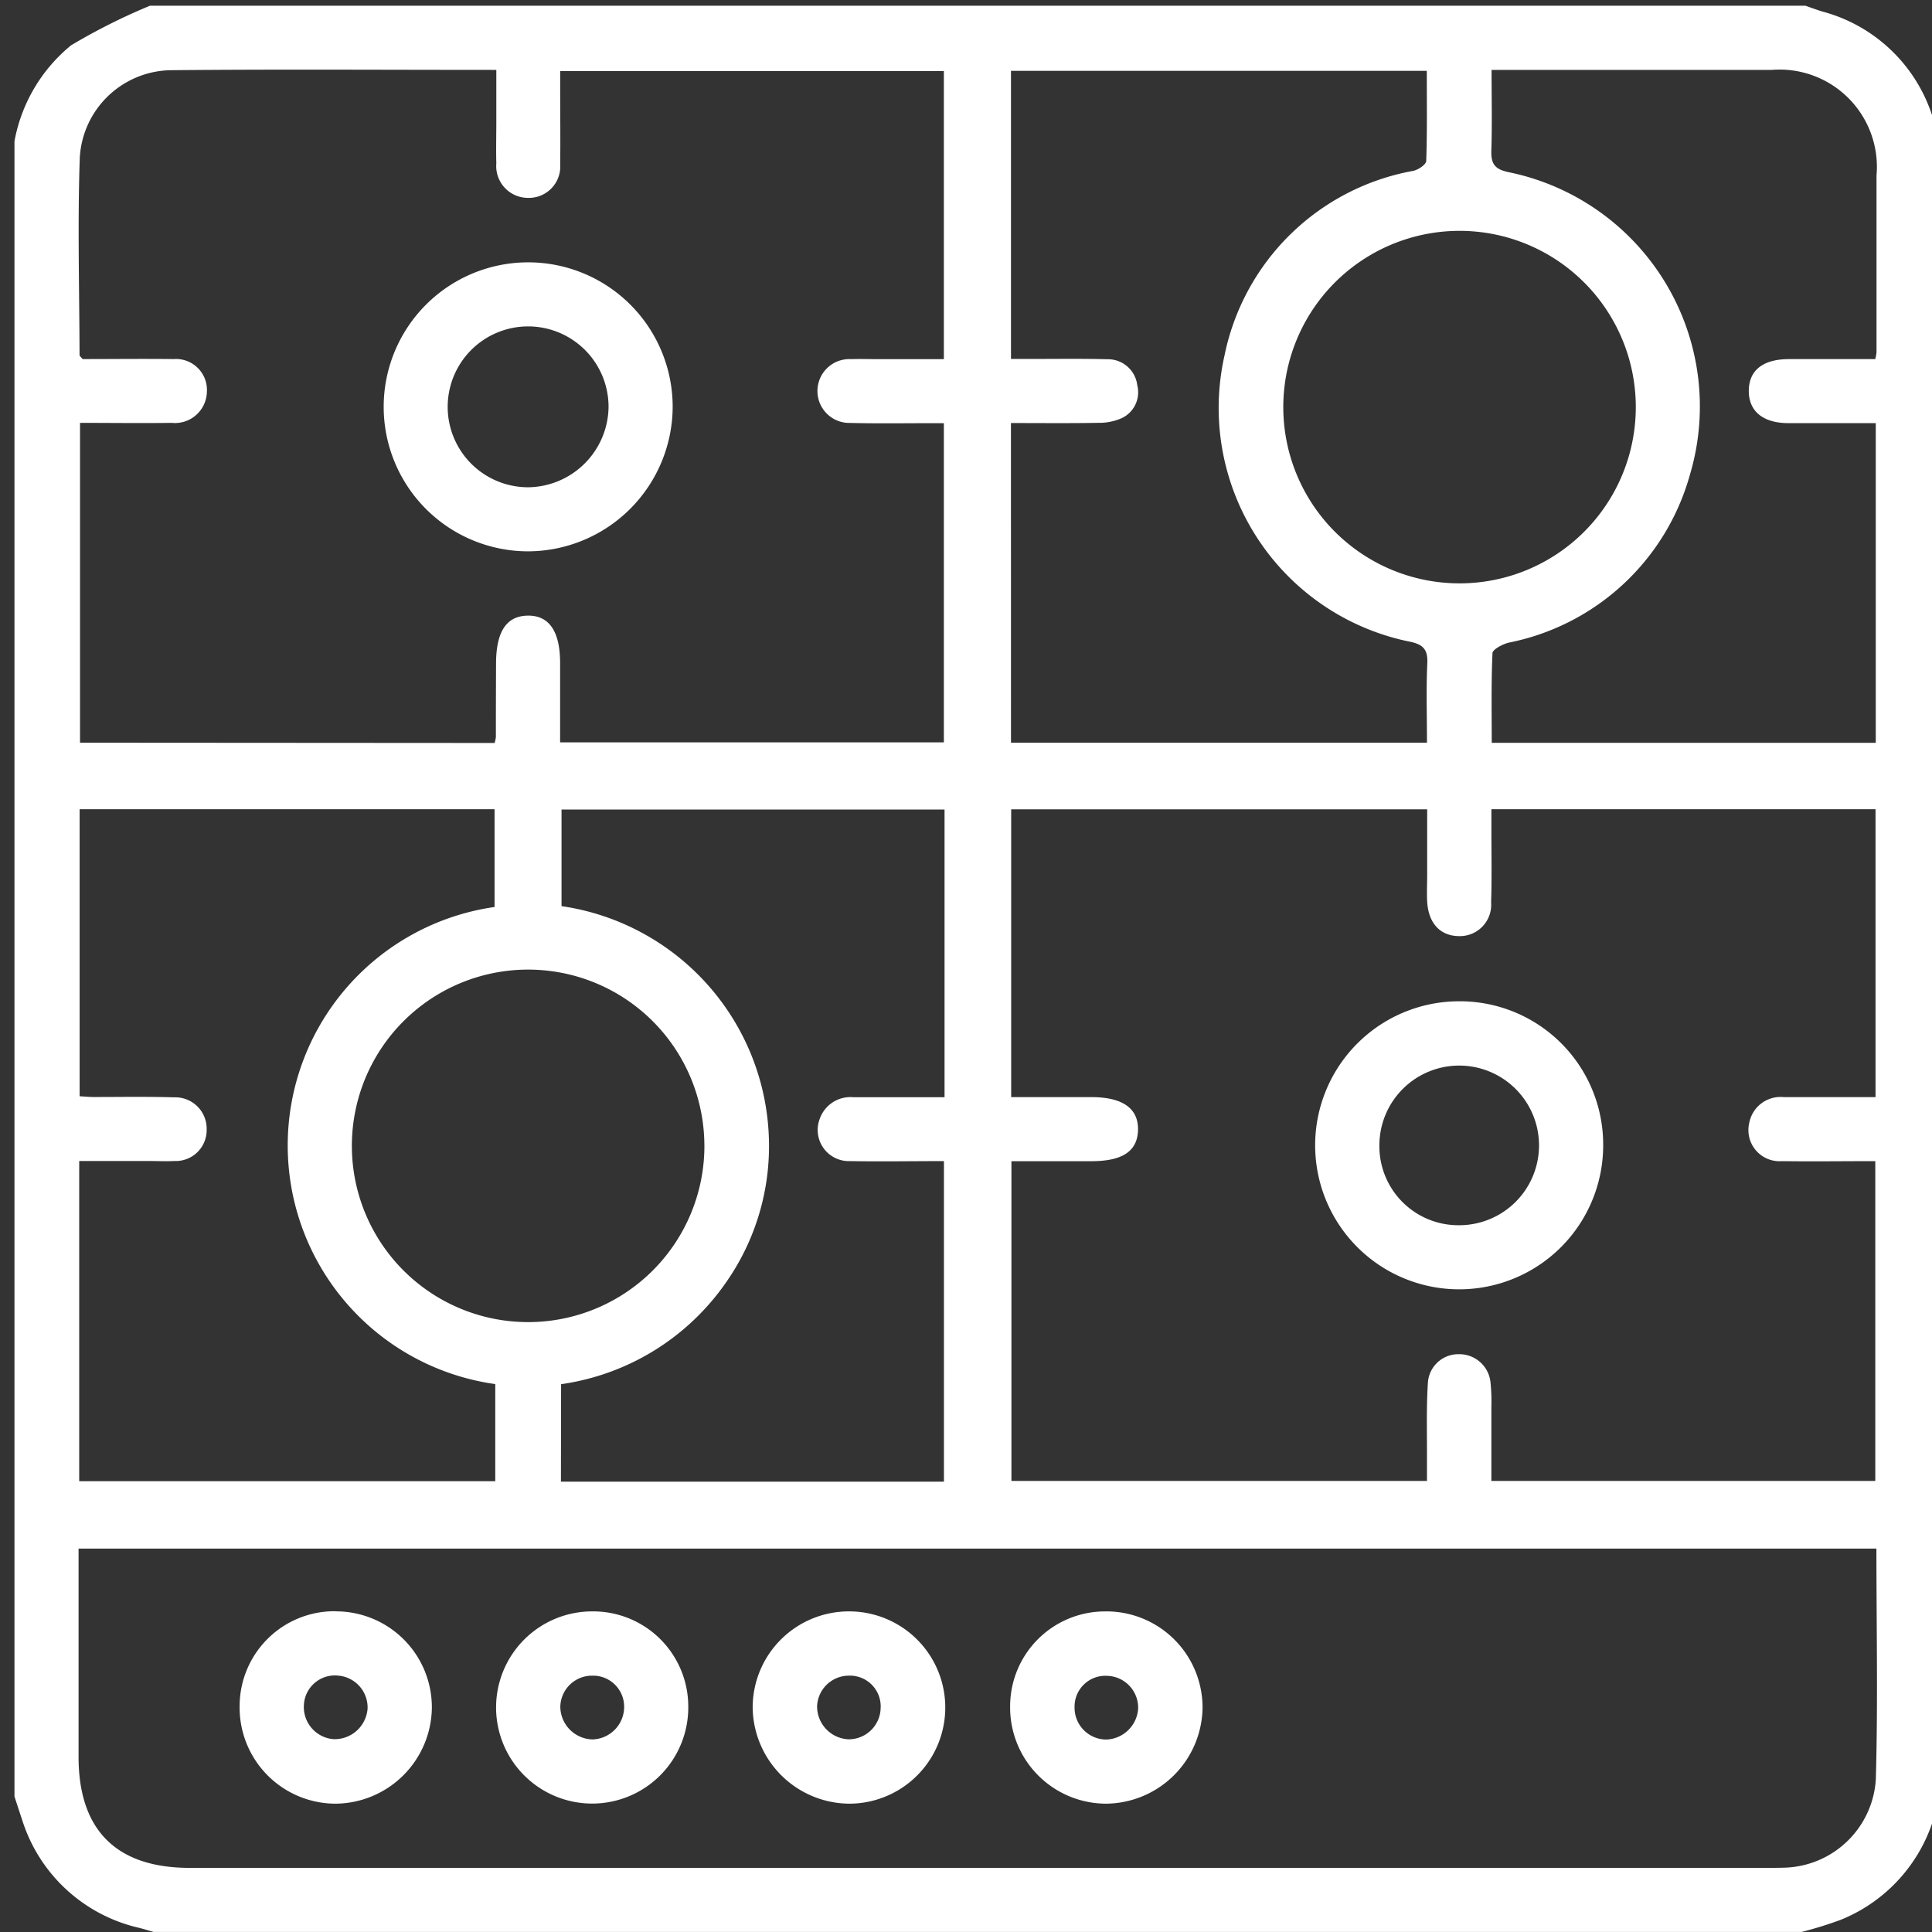
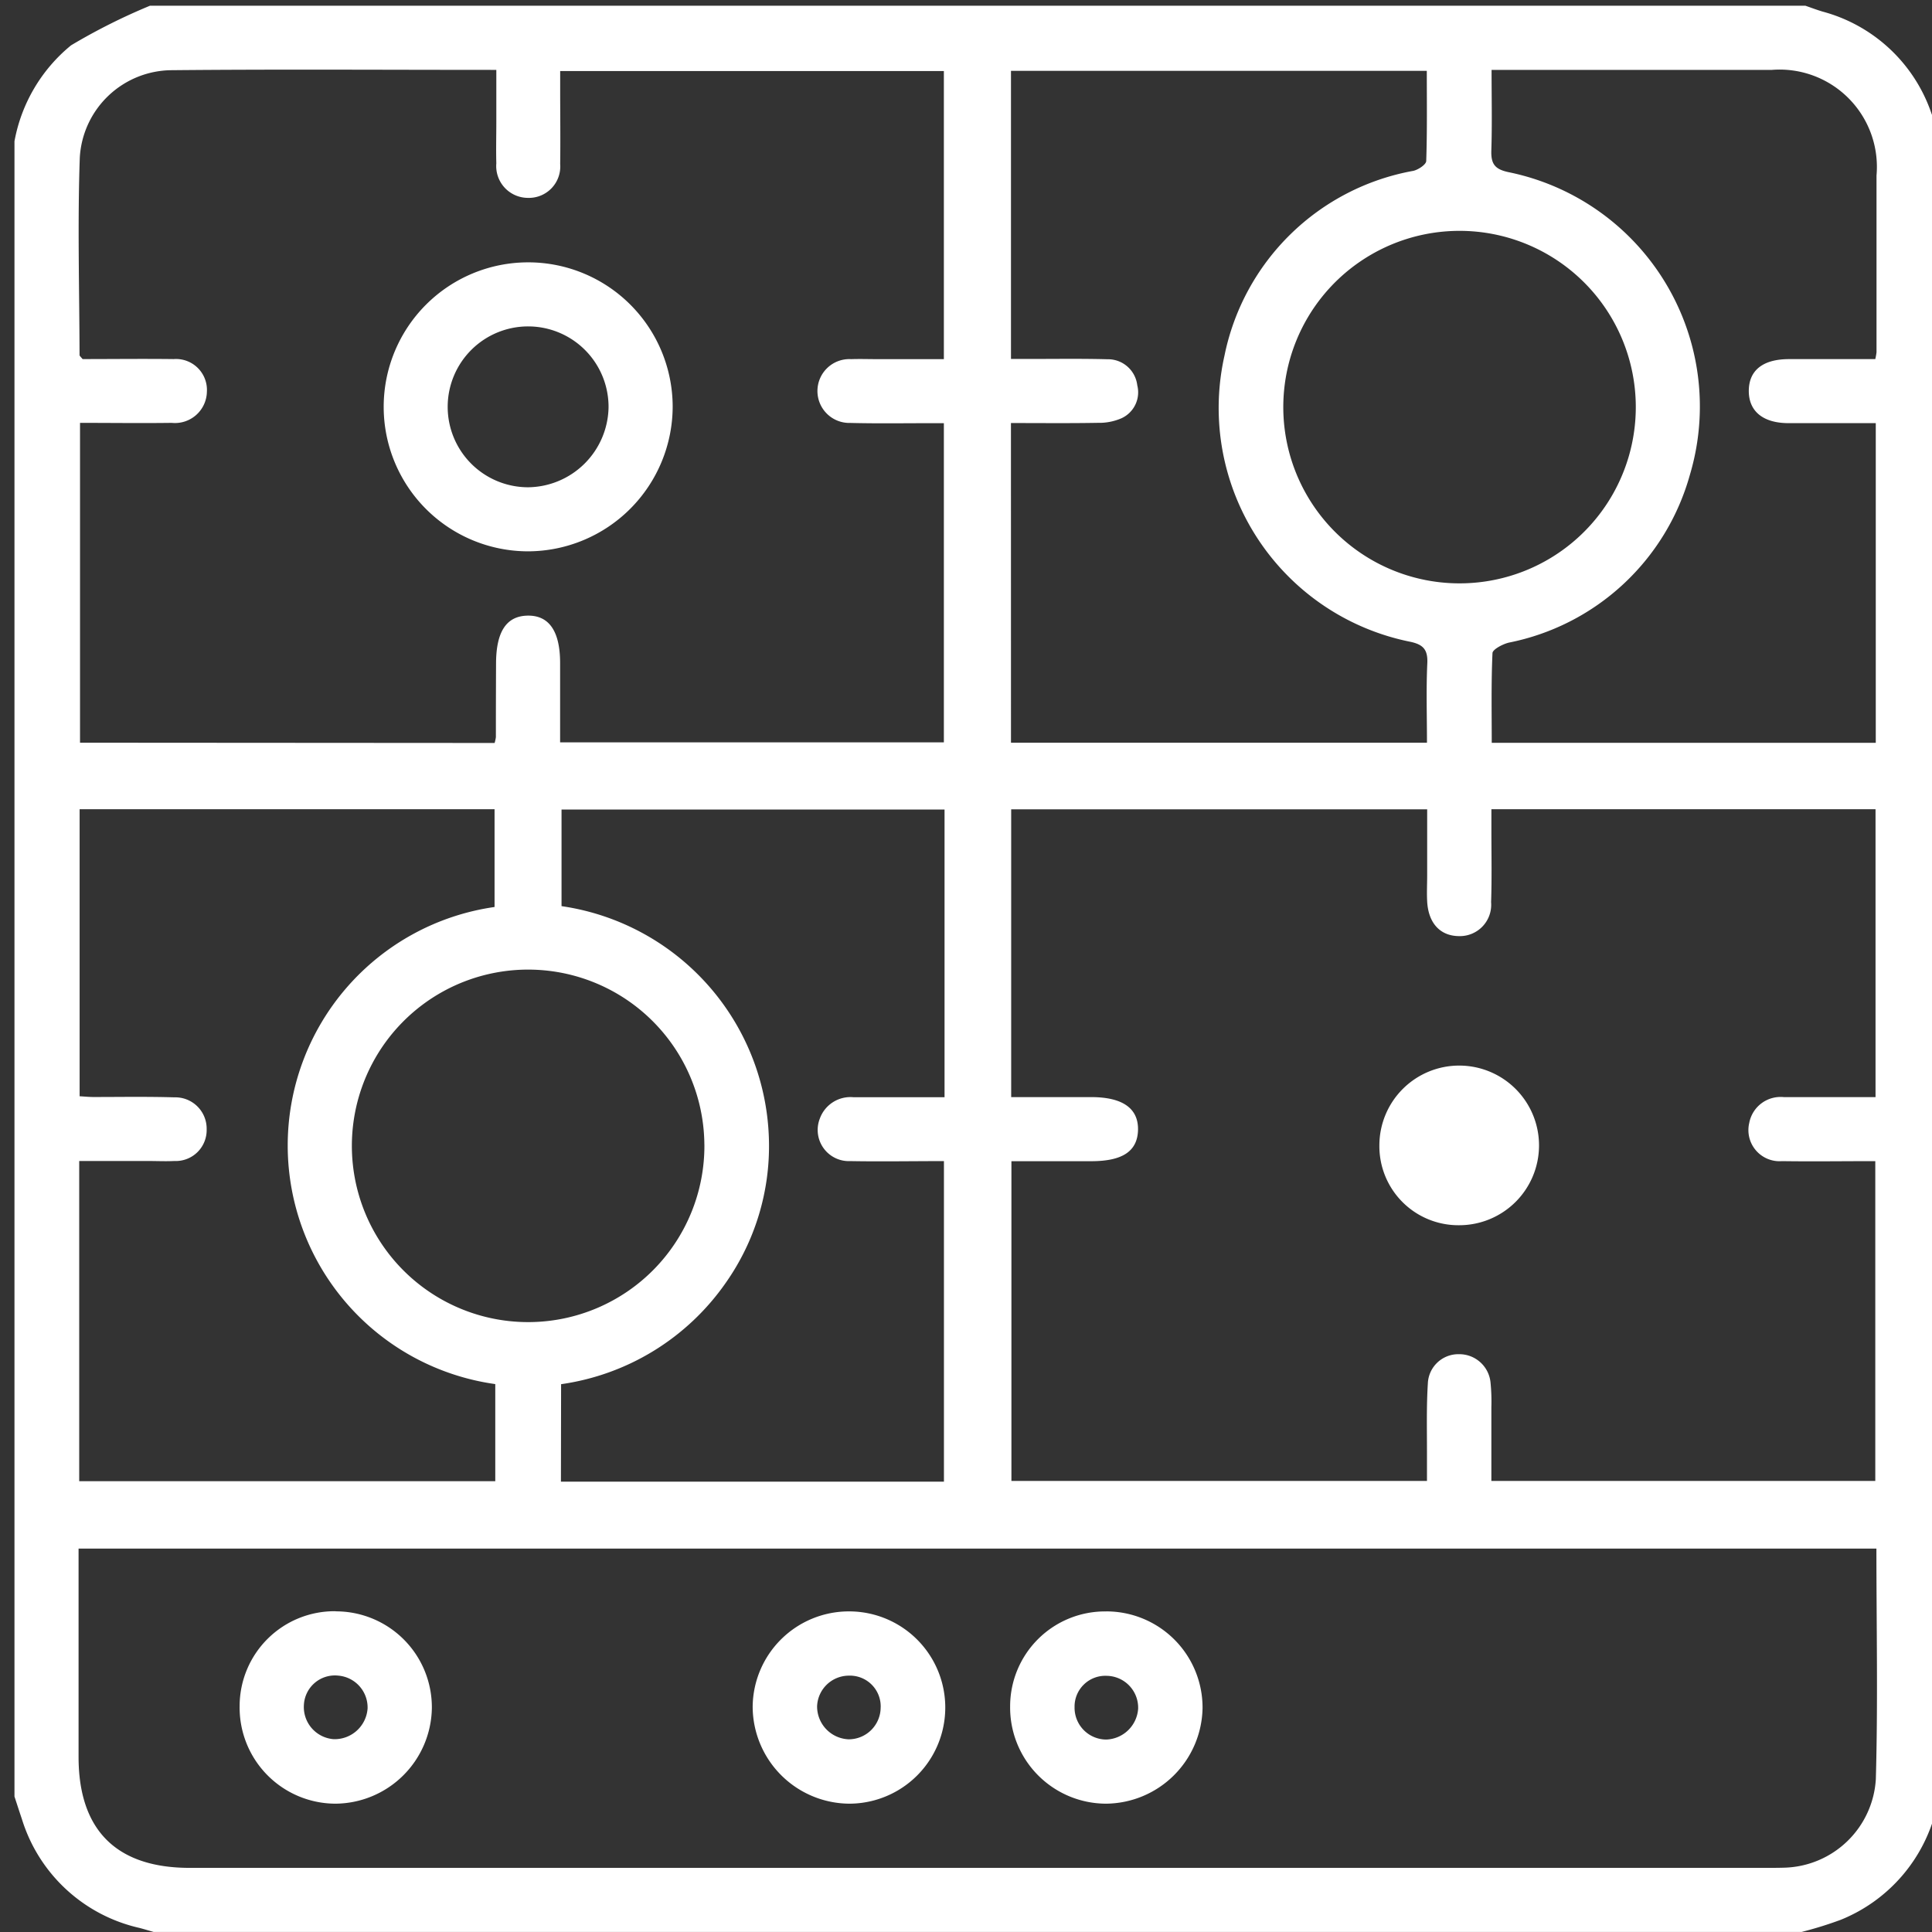
<svg xmlns="http://www.w3.org/2000/svg" width="57" height="57" viewBox="0 0 57 57">
  <rect x="0" y="0" width="57" height="57" fill="#333333" stroke="none" />
  <defs>
    <clipPath id="clip-path">
      <rect id="Rectangle_13295" data-name="Rectangle 13295" width="57" height="57" transform="translate(-0.427 -0.427)" fill="#fff" />
    </clipPath>
  </defs>
  <g id="Group_27549" data-name="Group 27549" transform="translate(-334 -1.834)">
    <g id="Group_26940" data-name="Group 26940" transform="translate(334.427 1.818)">
      <g id="Group_26939" data-name="Group 26939" transform="translate(0 0.442)" clip-path="url(#clip-path)">
        <path id="Path_2092" data-name="Path 2092" d="M56.831,4.107V52.724c-.044.157-.088.315-.13.472a4.713,4.713,0,0,1-2.82,3.276,11.436,11.436,0,0,1-1.157.359H4.107c-.139-.04-.278-.082-.418-.119A4.718,4.718,0,0,1,.219,53.5c-.075-.221-.146-.443-.219-.665V4A4.76,4.76,0,0,1,1.67,1.169,17.968,17.968,0,0,1,4,0H52.835c.169.058.336.122.507.173a4.669,4.669,0,0,1,3.211,2.994c.114.305.187.627.278.941M43.574,43.525H54.9V34.089c-.946,0-1.85.013-2.754,0a.918.918,0,0,1-.965-1.126A.941.941,0,0,1,52.2,32.2c.9,0,1.8,0,2.707,0V23.706H43.574c0,.235,0,.435,0,.635,0,.7.015,1.407-.009,2.109a.924.924,0,0,1-.951,1c-.551-.005-.9-.382-.935-1.021-.014-.258,0-.518,0-.777,0-.641,0-1.282,0-1.943H29.406V32.2h2.36c.931,0,1.4.335,1.382.978-.02.621-.46.913-1.381.913H29.413v9.433h12.26c0-.326,0-.6,0-.876,0-.666-.016-1.333.026-2a.9.9,0,0,1,.915-.863.925.925,0,0,1,.935.845,5.675,5.675,0,0,1,.024.72c0,.718,0,1.436,0,2.173M14.166,21.752a1.2,1.2,0,0,0,.037-.171q0-1.082.005-2.164c0-.95.306-1.413.935-1.422s.955.46.955,1.4c0,.786,0,1.572,0,2.339H27.42V12.317h-.371c-.8,0-1.591.013-2.386-.007a.942.942,0,1,1,.022-1.882c.259-.009.518,0,.777,0H27.42v-8.5H16.1c0,.216,0,.4,0,.578,0,.721.01,1.443,0,2.164a.926.926,0,0,1-.948,1,.938.938,0,0,1-.936-1.018c-.011-.406,0-.814,0-1.221,0-.508,0-1.017,0-1.537-3.255,0-6.417-.021-9.579.009a2.733,2.733,0,0,0-2.71,2.581c-.068,1.939-.012,3.882-.007,5.823,0,.028.041.057.089.119.878,0,1.783-.011,2.687,0a.913.913,0,0,1,.981.964.942.942,0,0,1-1.038.918c-.9.012-1.8,0-2.705,0v9.436ZM54.93,45.52H1.891c0,2.08,0,4.113,0,6.145,0,2.161,1.115,3.275,3.279,3.275h46.5c.185,0,.37,0,.555-.006a2.779,2.779,0,0,0,2.691-2.61c.064-2.252.017-4.507.017-6.8M14.185,40.667a7.108,7.108,0,0,1-.021-14.076V23.706H1.922v8.469c.155.009.28.022.406.022.8,0,1.591-.014,2.386.01a.925.925,0,0,1,.956.943.912.912,0,0,1-.954.935c-.258.013-.518,0-.777,0H1.91v9.447H14.185ZM29.4,21.745H41.673c0-.8-.026-1.572.01-2.342.02-.423-.135-.564-.534-.643a7.036,7.036,0,0,1-5.449-8.44,6.942,6.942,0,0,1,5.573-5.448c.146-.034.374-.185.378-.289.03-.88.017-1.761.017-2.661H29.4v8.5h.623c.74,0,1.48-.011,2.219.009a.87.87,0,0,1,.884.768.841.841,0,0,1-.466.973,1.647,1.647,0,0,1-.694.135c-.846.015-1.692.006-2.567.006Zm-13.278,21.8h11.3V34.088c-.955,0-1.859.016-2.762,0a.92.92,0,0,1-.9-1.253.961.961,0,0,1,1-.631h2.68V23.716h-11.3v2.85a7.147,7.147,0,0,1,6.12,6.942,7,7,0,0,1-1.274,4.17,7.142,7.142,0,0,1-4.859,2.992ZM54.9,10.426a1.834,1.834,0,0,0,.036-.2q0-2.608,0-5.216a2.871,2.871,0,0,0-3.1-3.115q-3.829,0-7.657,0h-.6c0,.829.018,1.6-.007,2.373-.013.4.1.561.526.647a7.055,7.055,0,0,1,5.332,8.926,6.949,6.949,0,0,1-5.34,4.95c-.183.044-.478.2-.484.308-.04.878-.022,1.758-.022,2.648h11.33V12.316c-.879,0-1.726,0-2.573,0-.753,0-1.175-.351-1.173-.952s.409-.934,1.179-.937c.846,0,1.692,0,2.56,0M42.62,6.643a5.2,5.2,0,1,0,5.214,5.166A5.2,5.2,0,0,0,42.62,6.643M20.354,33.607A5.2,5.2,0,1,0,15.2,38.838a5.2,5.2,0,0,0,5.155-5.232" transform="translate(0 -0.258)" fill="#fff" />
-         <path id="Path_2093" data-name="Path 2093" d="M354.216,268.858a4.249,4.249,0,1,1-4.281-4.233,4.229,4.229,0,0,1,4.281,4.233m-4.255,2.374a2.355,2.355,0,1,0-2.348-2.362,2.331,2.331,0,0,0,2.348,2.362" transform="translate(-307.344 -235.51)" fill="#fff" />
+         <path id="Path_2093" data-name="Path 2093" d="M354.216,268.858m-4.255,2.374a2.355,2.355,0,1,0-2.348-2.362,2.331,2.331,0,0,0,2.348,2.362" transform="translate(-307.344 -235.51)" fill="#fff" />
        <path id="Path_2094" data-name="Path 2094" d="M102.364,76.739a4.263,4.263,0,1,1,4.264-4.272,4.28,4.28,0,0,1-4.264,4.272m2.372-4.241a2.373,2.373,0,1,0-2.374,2.351,2.4,2.4,0,0,0,2.374-2.351" transform="translate(-87.209 -60.899)" fill="#fff" />
        <path id="Path_2095" data-name="Path 2095" d="M199.056,426.79a2.836,2.836,0,0,1,.014,5.673,2.871,2.871,0,0,1-2.853-2.865,2.839,2.839,0,0,1,2.838-2.808m.939,2.831a.908.908,0,0,0-.943-.935.94.94,0,0,0-.933.9.97.97,0,0,0,.927.978.943.943,0,0,0,.948-.945" transform="translate(-174.438 -379.675)" fill="#fff" />
        <path id="Path_2096" data-name="Path 2096" d="M267.462,426.79a2.838,2.838,0,0,1,2.846,2.857,2.872,2.872,0,0,1-2.846,2.816,2.837,2.837,0,0,1-2.831-2.872,2.8,2.8,0,0,1,2.832-2.8m.019,1.9a.908.908,0,0,0-.95.927.939.939,0,0,0,.939.953.977.977,0,0,0,.937-.914.942.942,0,0,0-.925-.966" transform="translate(-235.256 -379.675)" fill="#fff" />
        <path id="Path_2097" data-name="Path 2097" d="M62.687,426.78a2.83,2.83,0,0,1,2.836,2.863,2.865,2.865,0,0,1-2.848,2.811,2.835,2.835,0,0,1-2.823-2.878,2.8,2.8,0,0,1,2.834-2.8m-.938,2.761a.951.951,0,0,0,.879,1.014.975.975,0,0,0,1-.906.944.944,0,0,0-.865-.969.916.916,0,0,0-1.014.861" transform="translate(-53.209 -379.666)" fill="#fff" />
-         <path id="Path_2098" data-name="Path 2098" d="M133.682,429.595a2.835,2.835,0,1,1-2.821-2.812,2.806,2.806,0,0,1,2.821,2.812m-2.807-.915a.935.935,0,0,0-.968.922.973.973,0,0,0,.949.958.96.96,0,0,0,.933-.912.917.917,0,0,0-.914-.969" transform="translate(-113.803 -379.668)" fill="#fff" />
      </g>
    </g>
  </g>
</svg>